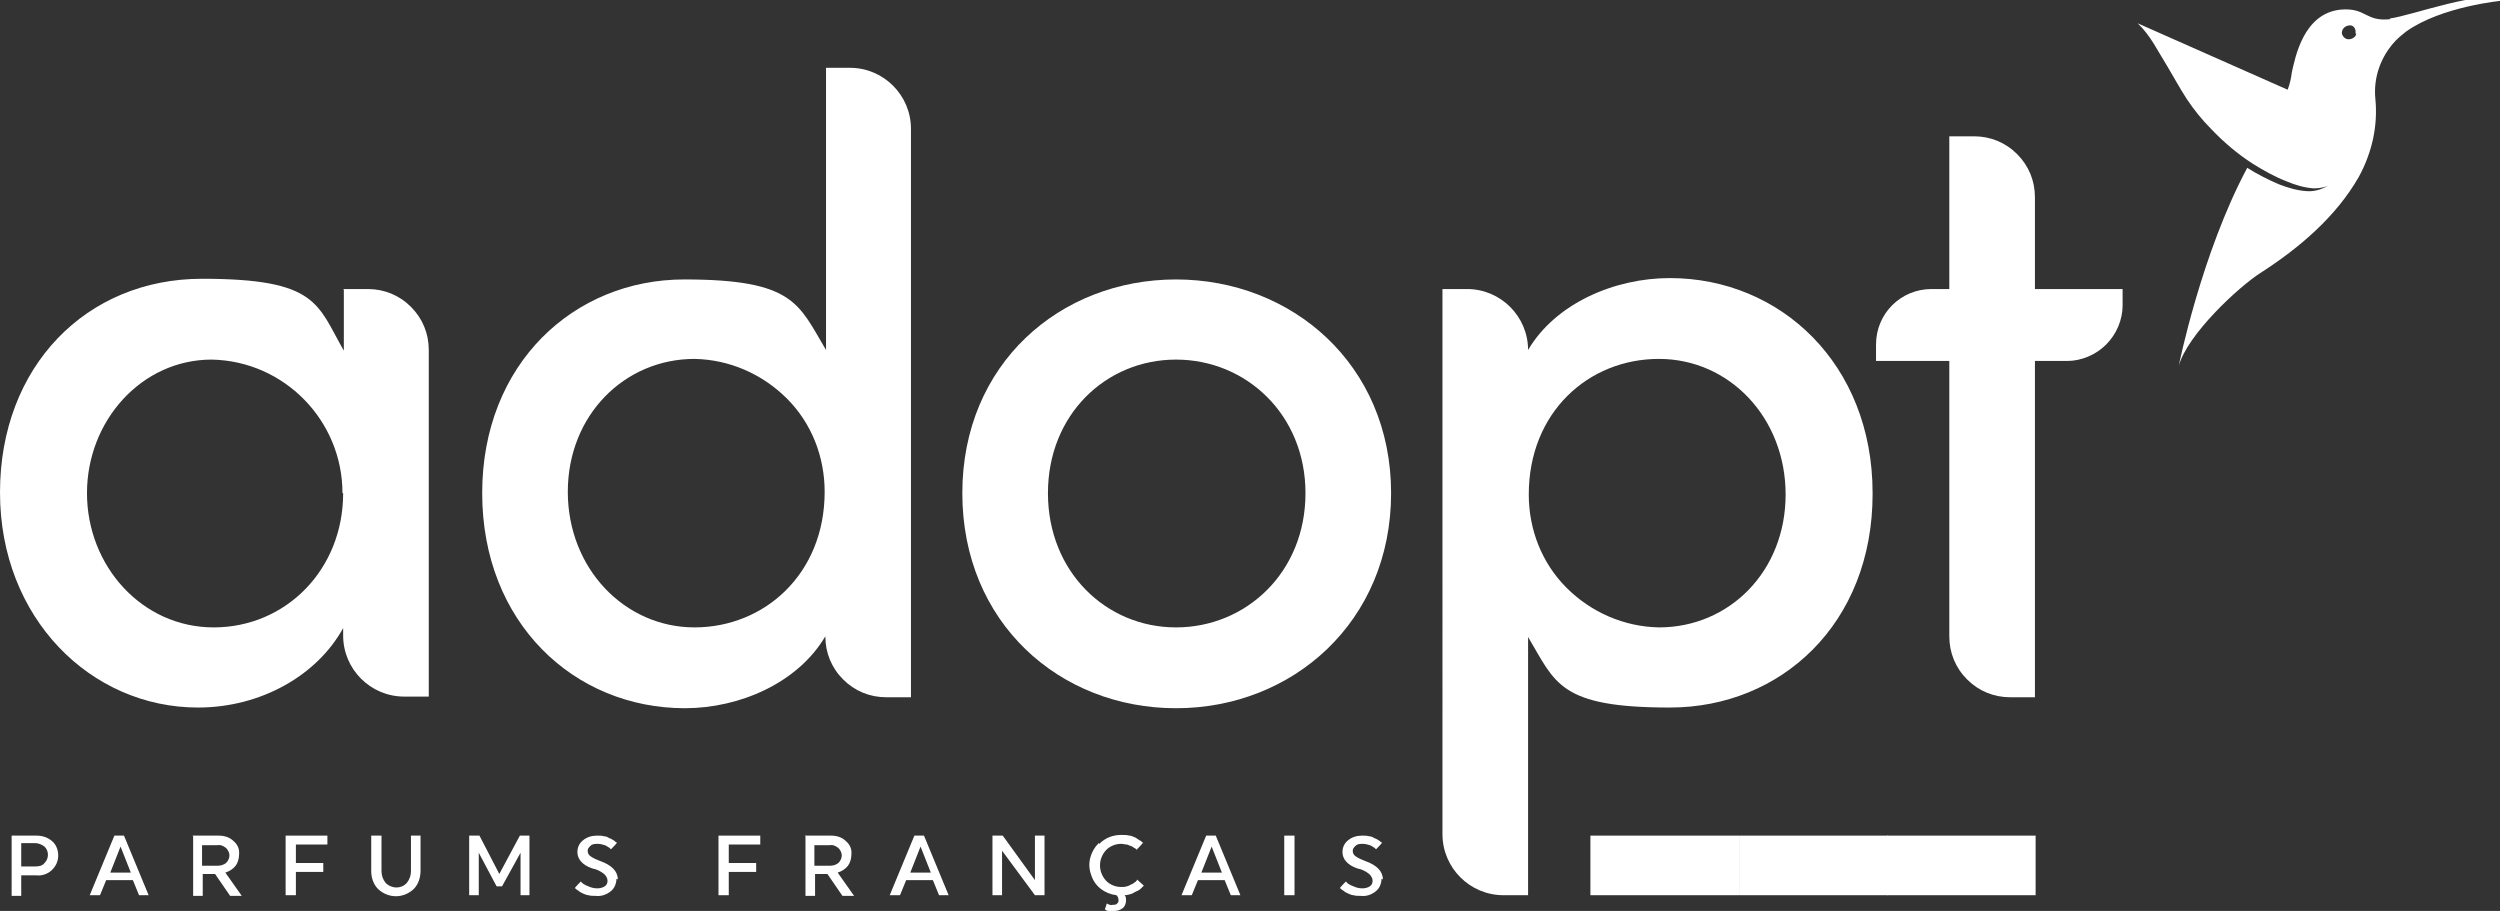
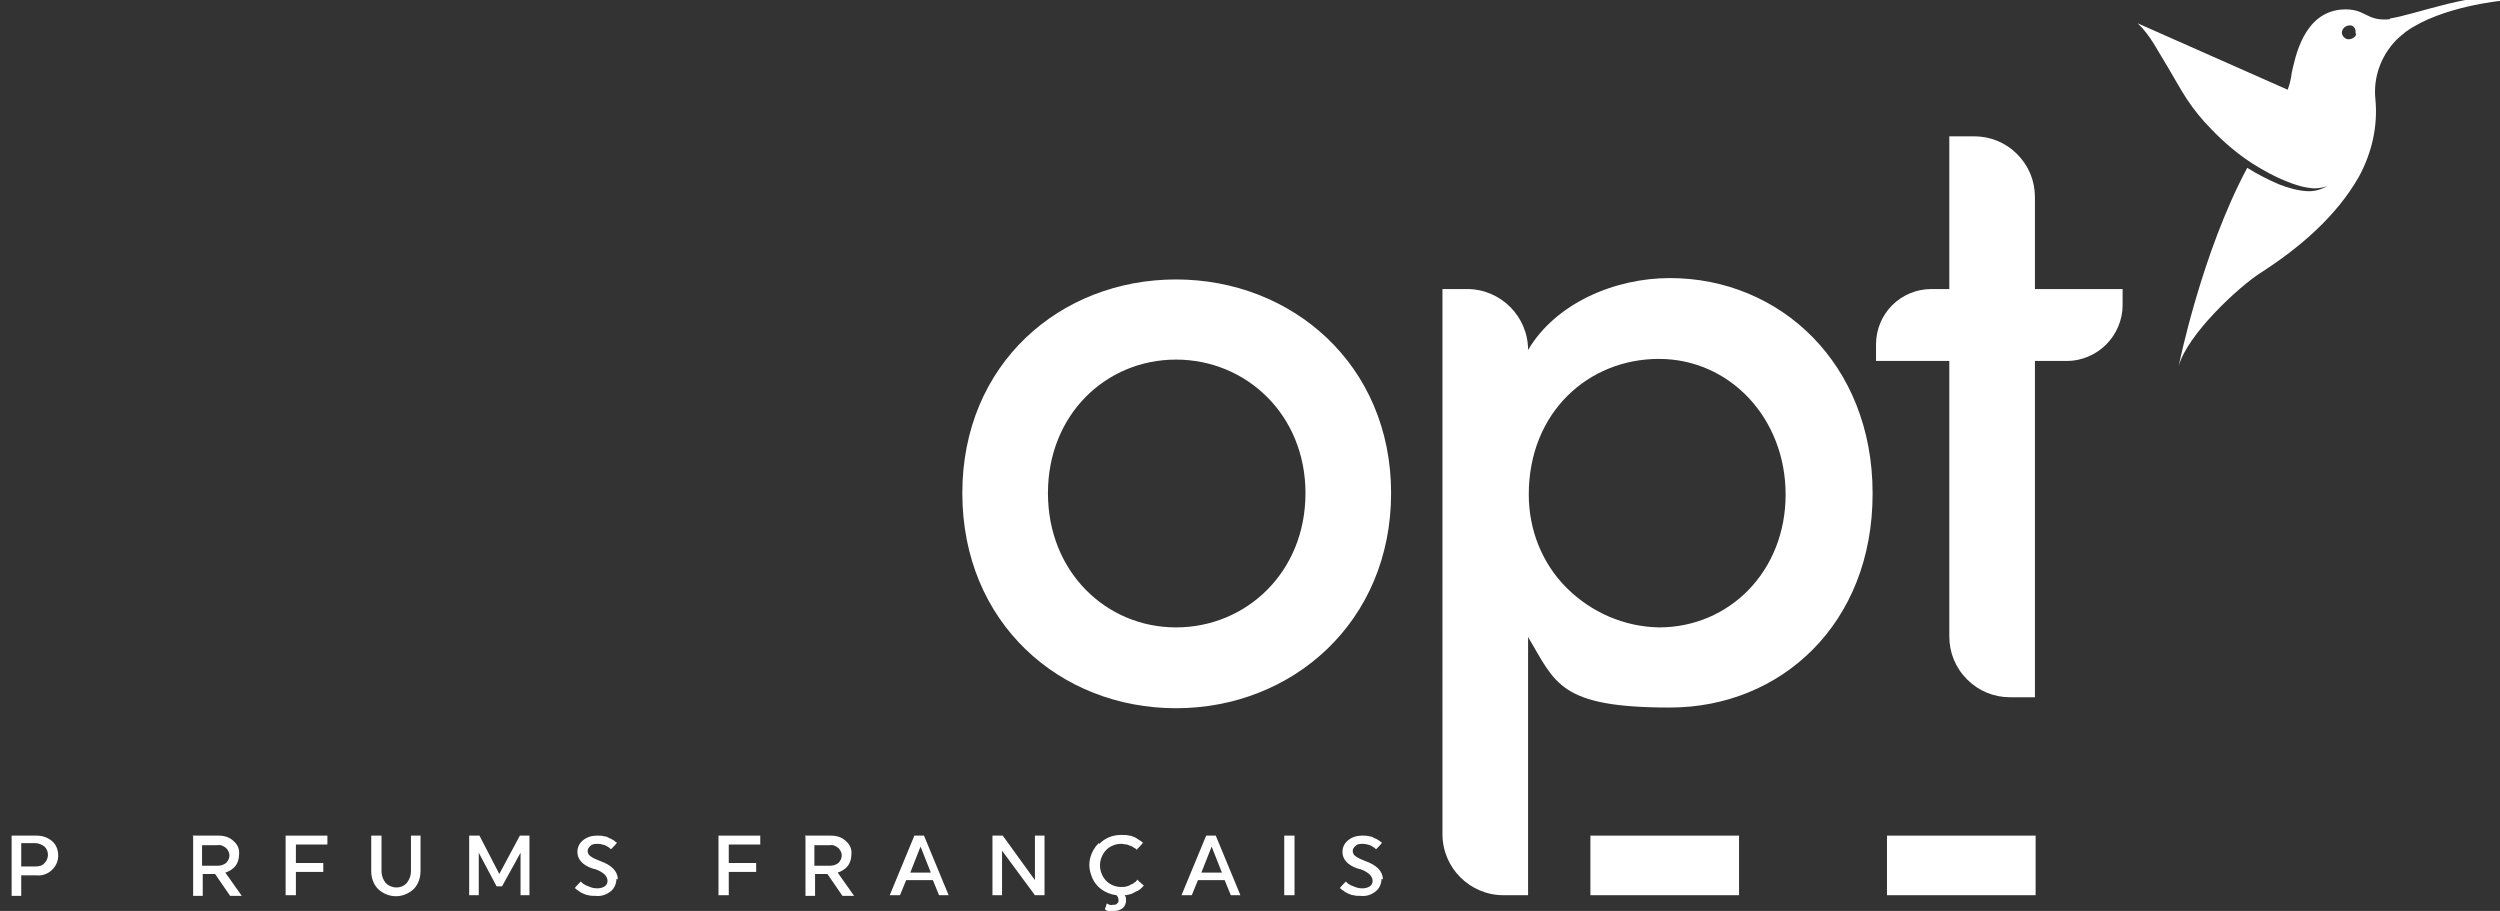
<svg xmlns="http://www.w3.org/2000/svg" id="Layer_1" version="1.1" viewBox="0 0 365 133">
  <rect x="0" y="0" width="365" height="133" fill="#333333" stroke="none" />
  <defs>
    <style>
      .st0 {
        fill: #fff;
      }
    </style>
  </defs>
  <g>
-     <path id="Tracé_695" class="st0" d="M50.1,42.2h3.6c2.4,0,4.6.9,6.3,2.6s2.6,3.9,2.6,6.3v50.6h-3.6c-4.9,0-8.9-4-8.9-8.9v-1.1c-3.8,6.9-12,11.6-21.2,11.6-15.6,0-28.9-13-28.9-31.4s12.6-31.2,29.5-31.2,16.8,3.7,20.7,10.5v-8.9ZM50,72c0-10.6-8.5-19.3-19.1-19.5-10.2,0-18.2,8.9-18.2,19.5s8,19.6,18.5,19.6,18.9-8.4,18.9-19.6" />
-     <path id="Tracé_696" class="st0" d="M120.5,9.9h3.6c4.9,0,8.9,4,8.9,8.9v83h-3.6c-2.4,0-4.6-.9-6.3-2.6-1.7-1.7-2.6-3.9-2.6-6.3-4,6.8-12.5,10.5-20.5,10.5-16.2,0-29.6-12.5-29.6-31.4s13.4-31.2,29.5-31.2,16.7,3.6,20.7,10.3V9.9ZM120.4,71.8c0-5.1-1.9-10-5.5-13.6-3.6-3.6-8.4-5.7-13.5-5.8-10.2,0-18.5,8.2-18.5,19.4s8.3,19.8,18.5,19.8,19-7.8,19-19.8" />
    <path id="Tracé_697" class="st0" d="M140.5,72c0-18.9,14.3-31.2,31.2-31.2s31.4,12.4,31.4,31.2-14.4,31.4-31.4,31.4-31.2-12.5-31.2-31.4M190.6,72c0-11.5-8.7-19.5-18.9-19.5s-18.7,8-18.7,19.5,8.5,19.6,18.7,19.6,18.9-8,18.9-19.6" />
    <path id="Tracé_698" class="st0" d="M273.4,72.1c0,19-13.4,31.2-29.6,31.2s-16.7-3.6-20.7-10.3v37.7h-3.6c-4.9,0-8.9-4-8.9-8.9V42.2h3.6c4.9,0,8.9,4,8.9,8.9,4-6.8,12.6-10.5,20.7-10.5,16.1,0,29.6,12.5,29.6,31.4M260.7,72.2c0-11.2-8.2-19.8-18.5-19.8s-19,7.8-19,19.8c0,5.1,1.9,10,5.5,13.6,3.6,3.6,8.4,5.7,13.5,5.8,10.3,0,18.5-8.2,18.5-19.4" />
    <path id="Tracé_699" class="st0" d="M309.9,42.2v2.4c0,2.1-.9,4.2-2.4,5.7s-3.6,2.4-5.7,2.4h-4.7v49.1h-3.6c-2.4,0-4.6-.9-6.3-2.6-1.7-1.7-2.6-3.9-2.6-6.3v-40.2h-10.7v-2.4c0-4.5,3.6-8.1,8.1-8.1h2.6v-22.3h3.6c2.4,0,4.6.9,6.3,2.6s2.6,3.9,2.6,6.3v13.4h12.7Z" />
    <path id="Tracé_700" class="st0" d="M1.7,122h3.6c.8,0,1.6.2,2.3.8.6.5.9,1.3.9,2.1,0,.8-.3,1.5-.9,2.1-.6.6-1.5.9-2.3.8h-2.2v3h-1.4v-8.7ZM3.1,123.2v3.3h2.1c.5,0,1-.1,1.3-.5.3-.3.5-.7.5-1.2,0-.5-.2-.9-.5-1.2-.4-.3-.9-.5-1.3-.5h-2.1Z" />
-     <path id="Tracé_701" class="st0" d="M21.9,130.7h-1.6l-.9-2.2h-3.9l-.9,2.2h-1.5l3.6-8.7h1.4l3.6,8.7ZM16,127.4h3.1l-1.5-3.8-1.5,3.8Z" />
    <path id="Tracé_702" class="st0" d="M28.1,122h3.8c.8,0,1.6.2,2.2.8.6.5.9,1.2.8,2,0,.6-.2,1.2-.5,1.6-.4.5-.9.8-1.5,1l2.4,3.4h-1.7l-2.2-3.2h-1.8v3.2h-1.4v-8.7ZM29.5,123.2v3.2h2.2c.5,0,.9-.1,1.3-.4.3-.3.5-.7.5-1.1,0-.4-.2-.8-.5-1.1-.4-.3-.8-.5-1.3-.4h-2.2Z" />
    <polygon class="st0" points="43.2 127.3 43.2 130.7 41.7 130.7 41.7 122 47.8 122 47.8 123.3 43.2 123.3 43.2 126 47.2 126 47.2 127.3 43.2 127.3" />
    <path id="Tracé_704" class="st0" d="M61.4,122v5.1c0,1-.3,2-1,2.7-1.5,1.4-3.7,1.4-5.2,0-.7-.7-1-1.7-1-2.6v-5.2h1.5v5.2c0,.6.2,1.2.6,1.7.9.9,2.3.9,3.1,0,.4-.5.6-1.1.6-1.7v-5.2h1.4Z" />
    <polygon class="st0" points="69.9 124.5 69.9 130.7 68.5 130.7 68.5 122 70 122 72.9 127.6 75.9 122 77.3 122 77.3 130.7 76 130.7 76 124.5 73.3 129.4 72.5 129.4 69.9 124.5" />
    <path id="Tracé_706" class="st0" d="M90,128.3c0,.7-.3,1.4-.8,1.8-.6.5-1.4.8-2.2.7-.4,0-.8,0-1.1-.1-.3,0-.6-.2-.9-.3-.2-.1-.4-.2-.6-.4-.1,0-.3-.2-.4-.3h-.1c0-.1.9-1,.9-1,0,0,.2.2.3.3.3.2.5.3.8.4.4.2.9.3,1.3.3.4,0,.8-.1,1.1-.3.3-.2.4-.5.4-.8,0-.4-.2-.7-.5-1-.5-.4-1.1-.7-1.7-.8-1.5-.5-2.2-1.4-2.2-2.4,0-.7.3-1.3.8-1.7.6-.5,1.3-.7,2.1-.7.3,0,.7,0,1,.1.3,0,.5.1.8.3.2,0,.4.2.6.3.1,0,.2.2.4.3h.1c0,.1-.9,1-.9,1,0,0-.1-.1-.2-.2-.2-.1-.4-.3-.7-.4-.3-.1-.7-.2-1-.2-.4,0-.8,0-1.1.3-.2.2-.4.4-.4.7,0,.3.1.6.4.8.4.3.9.5,1.4.7,1.7.6,2.6,1.5,2.6,2.7" />
    <polygon class="st0" points="106.4 127.3 106.4 130.7 104.9 130.7 104.9 122 111 122 111 123.3 106.4 123.3 106.4 126 110.4 126 110.4 127.3 106.4 127.3" />
    <path id="Tracé_708" class="st0" d="M117.5,122h3.8c.8,0,1.6.2,2.2.8.6.5.9,1.2.8,2,0,.6-.2,1.2-.5,1.6-.4.5-.9.8-1.5,1l2.4,3.4h-1.7l-2.2-3.2h-1.8v3.2h-1.4v-8.7ZM118.9,123.2v3.2h2.2c.5,0,.9-.1,1.3-.4.3-.3.5-.7.5-1.1,0-.4-.2-.8-.5-1.1-.4-.3-.8-.5-1.3-.4h-2.2Z" />
    <path id="Tracé_709" class="st0" d="M138.7,130.7h-1.6l-.9-2.2h-3.9l-.9,2.2h-1.5l3.6-8.7h1.4l3.6,8.7ZM132.8,127.4h3.1l-1.5-3.8-1.5,3.8Z" />
    <polygon class="st0" points="146.3 124.2 146.3 130.7 144.9 130.7 144.9 122 146.4 122 151.1 128.5 151.1 122 152.5 122 152.5 130.7 151.1 130.7 146.3 124.2" />
    <path id="Tracé_711" class="st0" d="M160.5,123.2c.9-.9,2-1.3,3.2-1.3.4,0,.8,0,1.2.1.3,0,.6.2.9.3.2.1.4.3.6.4.1,0,.3.2.4.3h.1c0,.1-1,1.1-1,1.1,0,0,0,0,0-.1,0,0-.2-.2-.3-.2-.1-.1-.3-.2-.5-.3-.2,0-.4-.2-.6-.2-.3,0-.5-.1-.8-.1-.8,0-1.6.3-2.2.9-1.2,1.3-1.2,3.2,0,4.5.6.6,1.4.9,2.2.9.3,0,.6,0,.8-.1.2,0,.5-.2.7-.3.2,0,.3-.2.5-.3.1,0,.2-.2.3-.3,0,0,0,0,0-.1l1,.9s0,0-.1.1c-.1.1-.2.2-.3.3-.2.2-.4.3-.6.4-.3.1-.5.3-.8.4-.3.1-.7.2-1,.2.2.2.2.5.2.8,0,.4-.2.9-.5,1.1-.4.3-.8.4-1.3.4-.2,0-.4,0-.7,0-.2,0-.3,0-.5-.2h-.1c0,0,.3-.9.3-.9.3.2.6.3.9.2.2,0,.5,0,.6-.2.2-.1.2-.3.2-.5,0-.3-.1-.5-.3-.7-1.7-.2-3.2-1.3-3.7-3-.6-1.6-.1-3.4,1.1-4.6" />
    <path id="Tracé_712" class="st0" d="M181.3,130.7h-1.6l-.9-2.2h-3.9l-.9,2.2h-1.5l3.6-8.7h1.4l3.6,8.7ZM175.3,127.4h3.1l-1.5-3.8-1.5,3.8Z" />
    <rect class="st0" x="187.5" y="122" width="1.5" height="8.7" />
    <path id="Tracé_713" class="st0" d="M201.7,128.3c0,.7-.3,1.4-.8,1.8-.6.5-1.4.8-2.2.7-.4,0-.8,0-1.1-.1-.3,0-.6-.2-.9-.3-.2-.1-.4-.2-.6-.4-.1,0-.3-.2-.4-.3h-.1c0-.1.9-1,.9-1,0,0,.2.2.3.3.3.2.5.3.8.4.4.2.9.3,1.3.3.4,0,.8-.1,1.1-.3.3-.2.4-.5.4-.8,0-.4-.2-.7-.5-1-.5-.4-1.1-.7-1.7-.8-1.5-.5-2.2-1.4-2.2-2.4,0-.7.3-1.3.8-1.7.6-.5,1.3-.7,2.1-.7.3,0,.7,0,1,.1.3,0,.5.1.8.3.2,0,.4.2.6.3.1,0,.2.2.4.3h.1c0,.1-.9,1-.9,1,0,0-.1-.1-.2-.2-.2-.1-.4-.3-.7-.4-.3-.1-.7-.2-1-.2-.4,0-.8,0-1.1.3-.2.2-.4.4-.4.7,0,.3.1.6.4.8.4.3.9.5,1.4.7,1.7.6,2.6,1.5,2.6,2.7" />
  </g>
  <g>
    <rect class="st0" x="232.2" y="122" width="21.7" height="8.7" />
-     <rect class="st0" x="253.9" y="122" width="21.7" height="8.7" />
    <rect class="st0" x="275.5" y="122" width="21.7" height="8.7" />
  </g>
  <path id="Tracé_714" class="st0" d="M349,2.8c-3.7.4-3.5-1.7-7.2-1.4-5.5.5-6.7,7-7.2,9.2-.1.9-.3,1.7-.6,2.5l-21.9-9.7c1.9,1.8,2.9,4,4.4,6.4.9,1.5,1.7,3,2.8,4.7,1,1.5,2.2,3,3.5,4.3,1.8,1.9,3.9,3.7,6.1,5.1,1.6,1,3.2,1.9,5,2.6,1.2.5,2.5.9,3.9,1,.7,0,1.5-.1,2.1-.4-1,.6-2.1.9-3.2.8-1.4-.1-2.7-.5-4-1-1.6-.7-3.2-1.5-4.6-2.4-6.7,12.5-10,28.9-10,28.9,1.3-4.6,8.7-11.5,12-13.6,5.6-3.6,11-8.2,14.3-14,1.9-3.5,2.8-7.4,2.4-11.4-.3-3.1.8-6.2,3-8.5.5-.5,1-.9,1.5-1.3,5.2-3.7,14-4.5,14-4.5-2.6-1.8-13.2,2.2-16.4,2.6M344,4.9c0,.4-.4.7-.8.8s-.8,0-1.1-.4-.2-.8,0-1.1c.2-.3.6-.5,1-.5.6,0,.9.6.8,1.2" />
</svg>